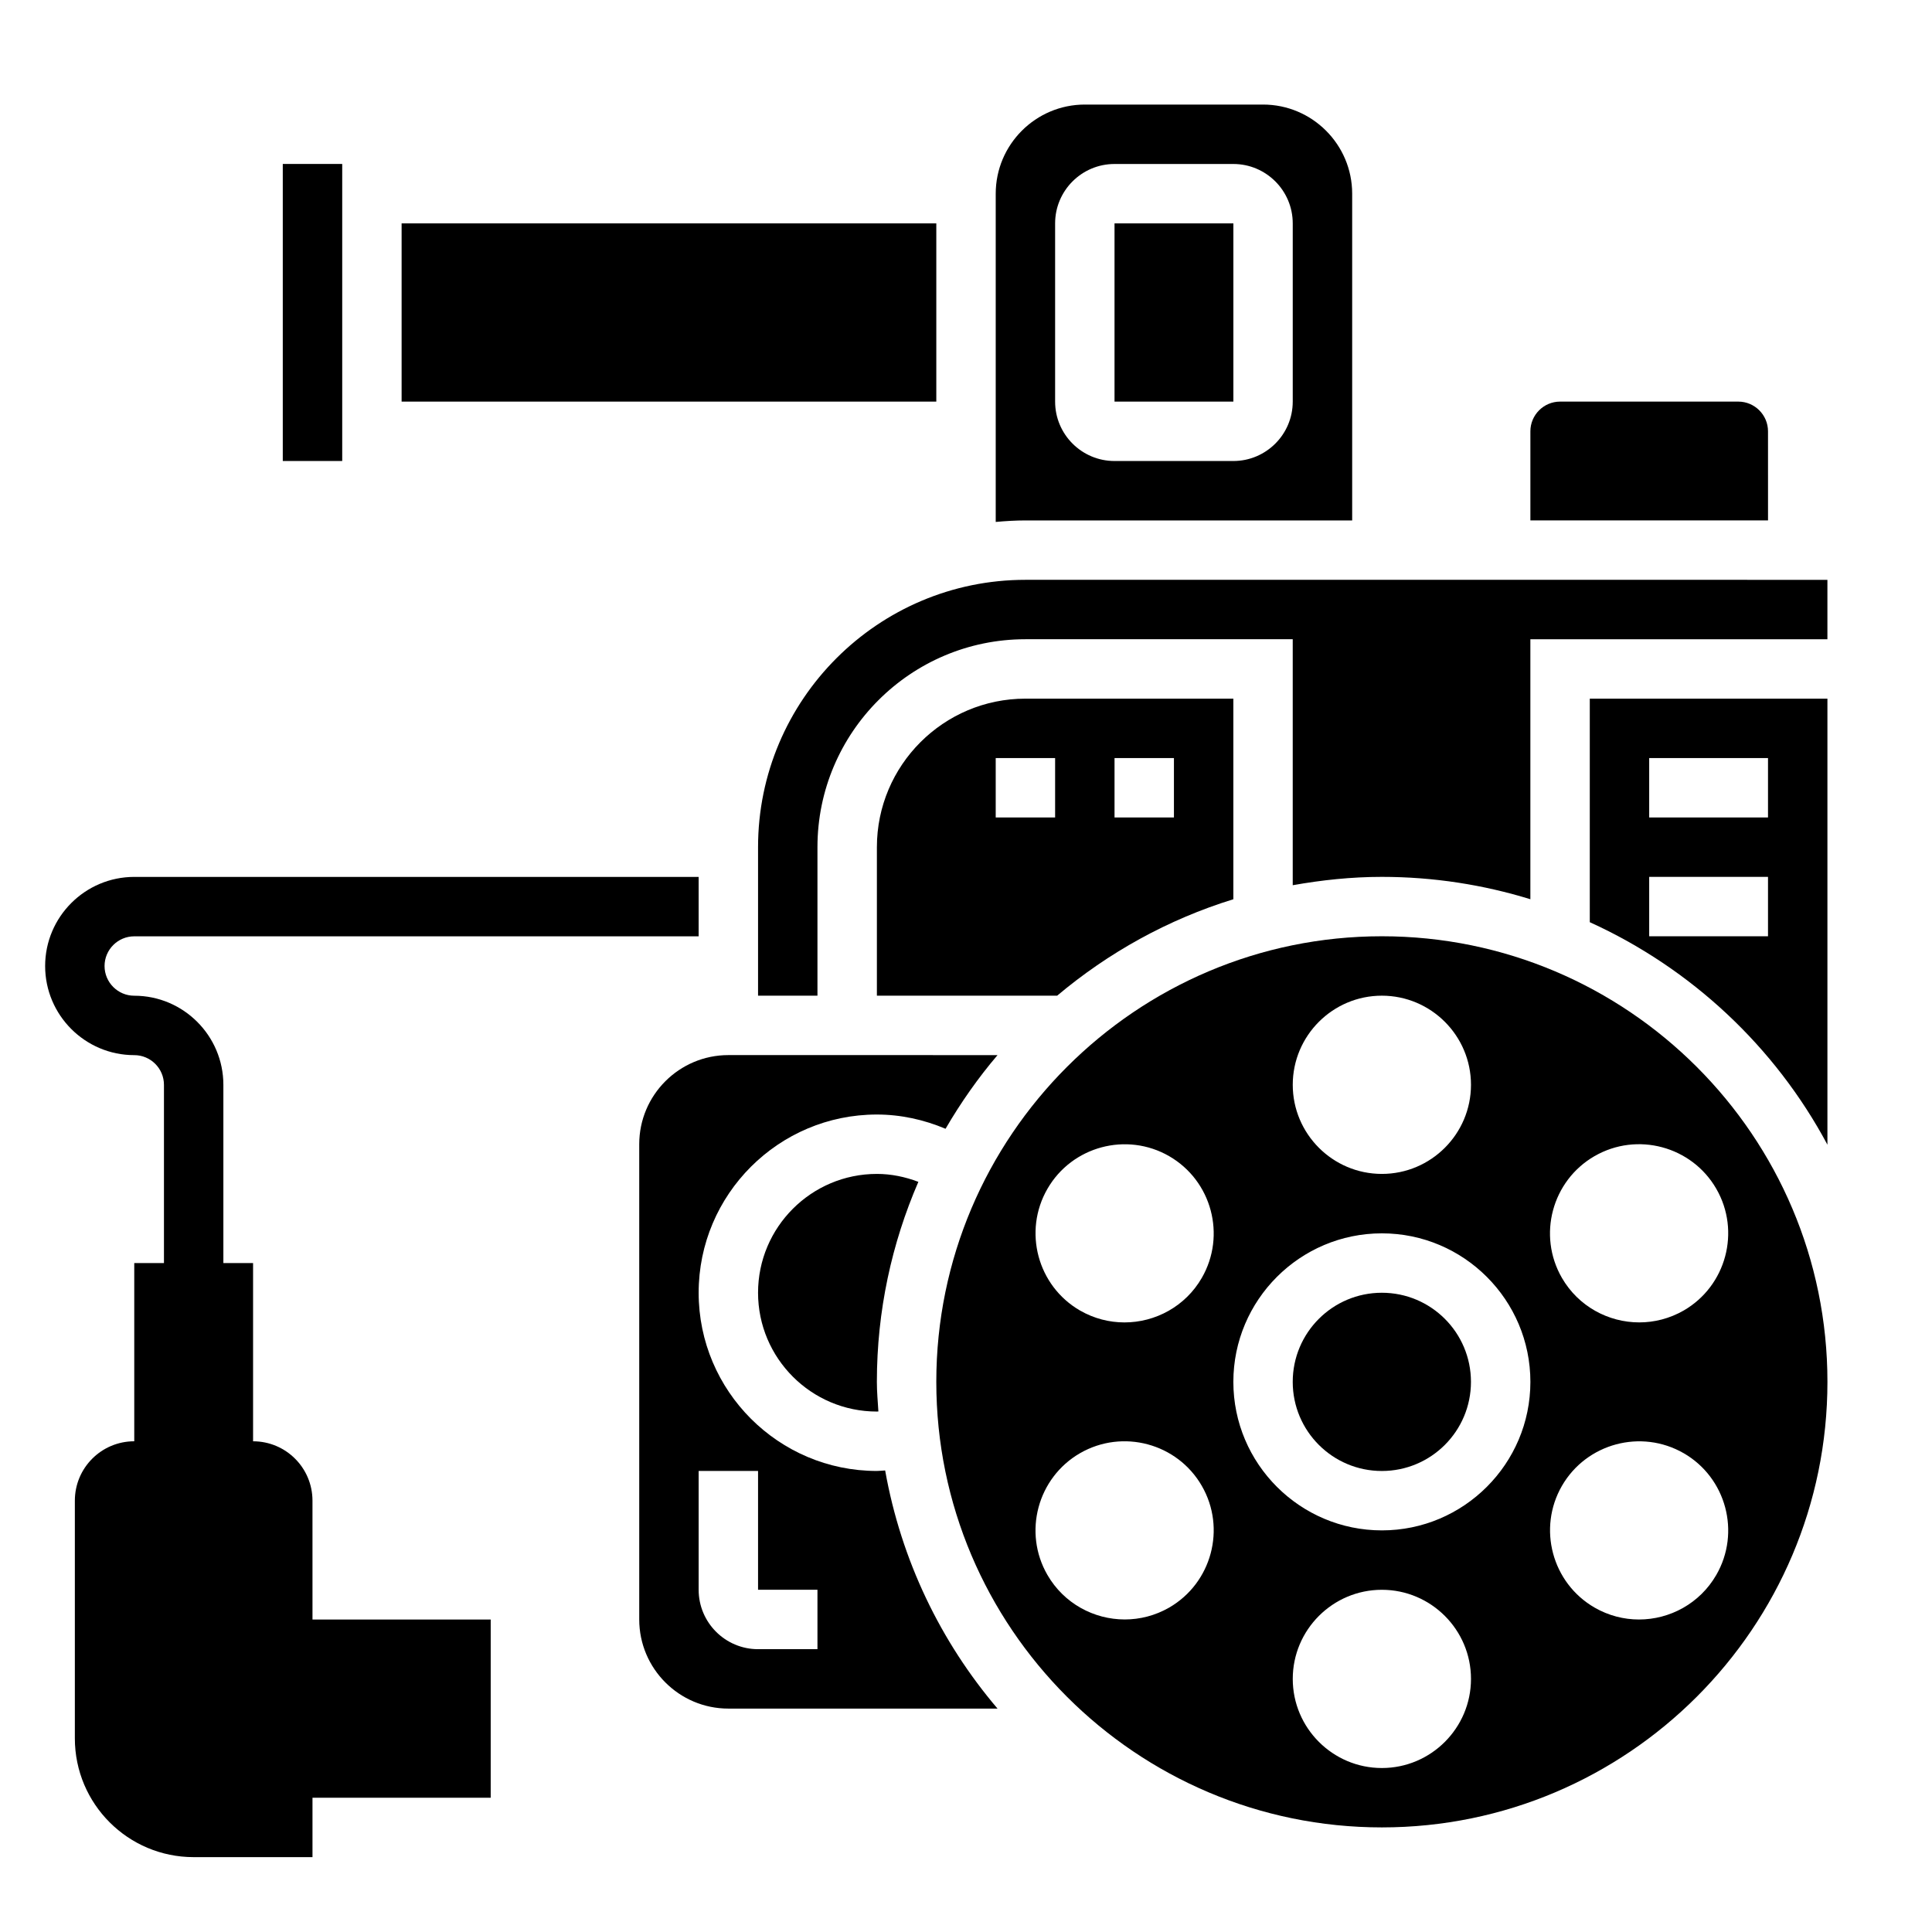
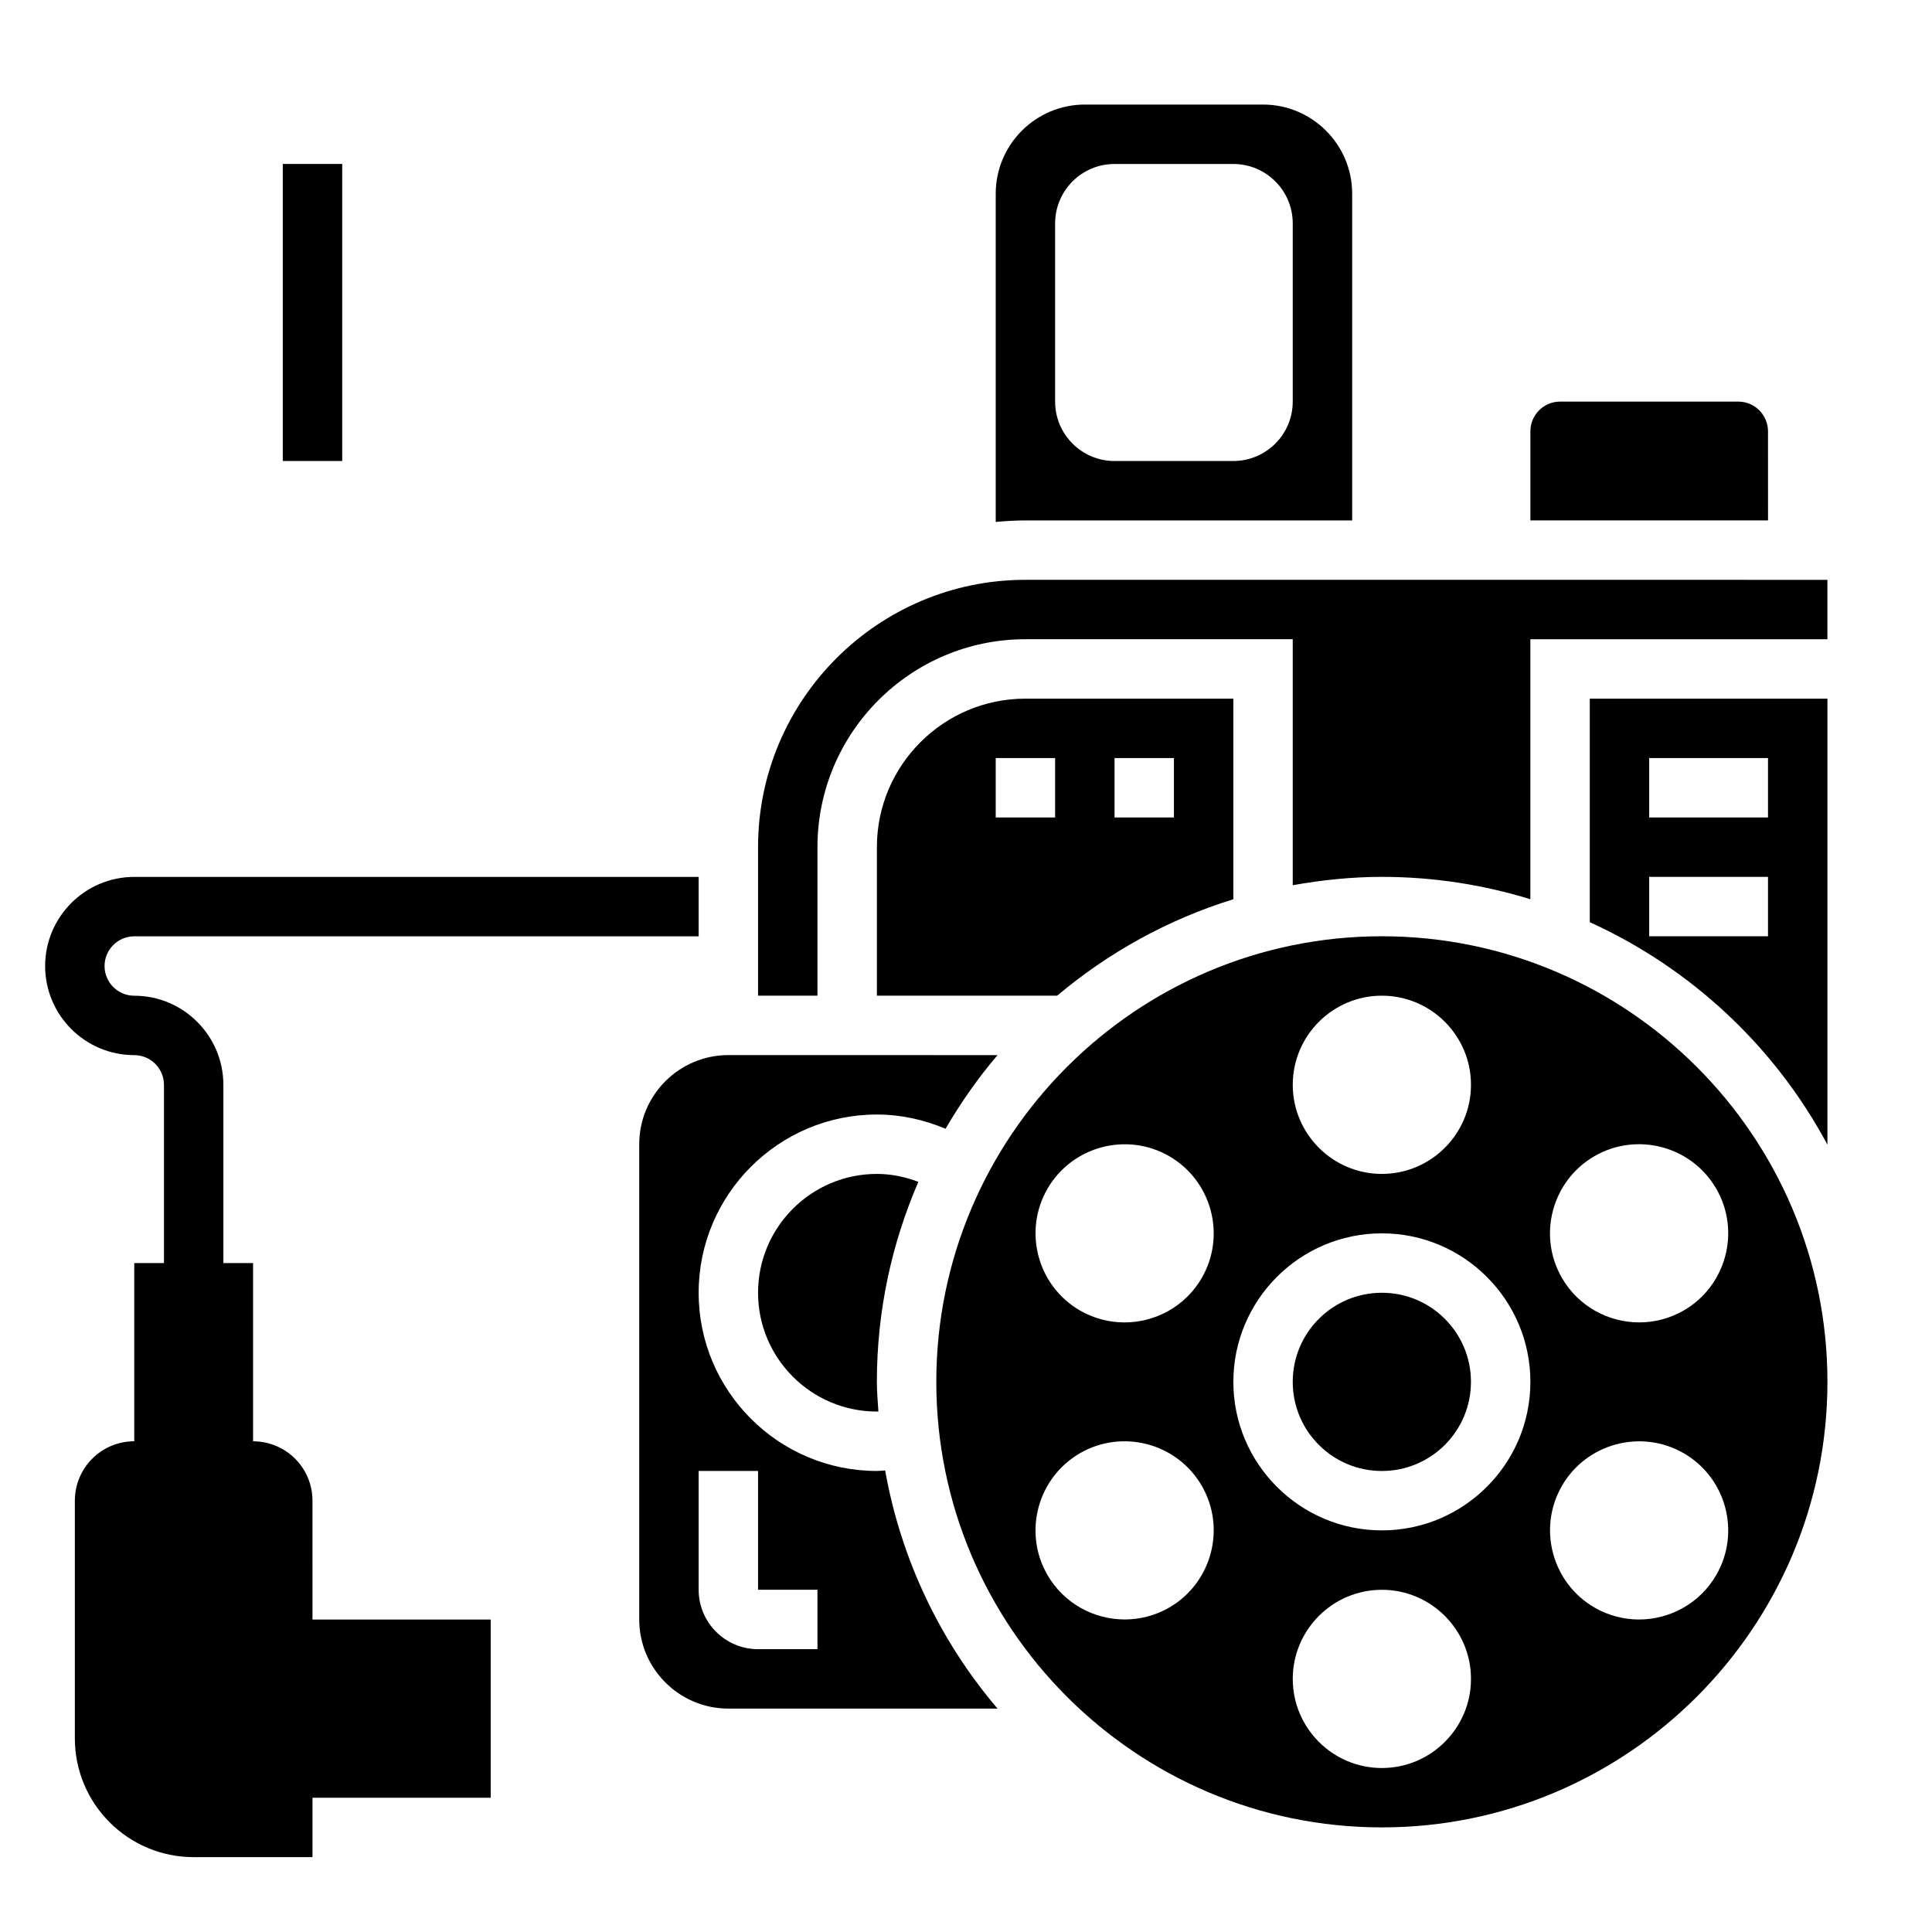
<svg xmlns="http://www.w3.org/2000/svg" fill="#000000" width="800px" height="800px" version="1.1" viewBox="144 144 512 512">
  <g>
    <path d="m502.34 281.92v-86.594c0-13.02-10.598-23.617-23.617-23.617h-47.23c-13.02 0-23.617 10.598-23.617 23.617v86.992c2.598-0.234 5.211-0.398 7.871-0.398zm-78.723-78.719c0-8.684 7.062-15.742 15.742-15.742h31.488c8.684 0 15.742 7.062 15.742 15.742v47.23c0 8.684-7.062 15.742-15.742 15.742h-31.488c-8.684 0-15.742-7.062-15.742-15.742z" />
    <path d="m376.38 533.82c-26.047 0-47.23-21.184-47.23-47.23s21.184-47.23 47.23-47.23c6.281 0 12.438 1.348 18.199 3.777 4.031-6.918 8.613-13.461 13.777-19.523l-71.336-0.004c-13.02 0-23.617 10.598-23.617 23.617v125.95c0 13.02 10.598 23.617 23.617 23.617h71.336c-15.059-17.688-25.543-39.312-29.781-63.109-0.73 0.035-1.473 0.133-2.195 0.133zm-15.746 47.23h-15.742c-8.684 0-15.742-7.062-15.742-15.742v-31.488h15.742v31.488h15.742z" />
    <path d="m533.82 510.21c0 13.043-10.574 23.617-23.617 23.617s-23.617-10.574-23.617-23.617 10.574-23.617 23.617-23.617 23.617 10.574 23.617 23.617" />
    <path d="m470.85 382.31v-53.16h-55.105c-21.703 0-39.359 17.656-39.359 39.359v39.359h47.766c13.559-11.41 29.363-20.211 46.699-25.559zm-31.488-37.414h15.742v15.742h-15.742zm-15.746 15.742h-15.742v-15.742h15.742z" />
    <path d="m218.94 187.45h15.75v78.719h-15.75z" />
-     <path d="m250.43 203.2h141.7v47.23h-141.7z" />
    <path d="m376.38 455.1c-17.367 0-31.488 14.121-31.488 31.488 0 17.367 14.121 31.488 31.488 31.488 0.125 0 0.27-0.023 0.402-0.023-0.16-2.613-0.402-5.203-0.402-7.848 0-18.828 3.953-36.738 10.996-53.004-3.519-1.336-7.219-2.102-10.996-2.102z" />
    <path d="m510.21 392.12c-65.109 0-118.08 52.973-118.08 118.08s52.973 118.08 118.08 118.08 118.08-52.973 118.08-118.08-52.973-118.08-118.08-118.08zm0 15.746c13.02 0 23.617 10.598 23.617 23.617s-10.598 23.617-23.617 23.617-23.617-10.598-23.617-23.617c0-13.023 10.598-23.617 23.617-23.617zm-56.363 162.16c-3.715 2.133-7.769 3.148-11.77 3.148-8.172 0-16.129-4.234-20.5-11.801-6.512-11.273-2.629-25.75 8.645-32.266 11.297-6.504 25.758-2.621 32.266 8.652 6.512 11.277 2.633 25.746-8.641 32.266zm8.645-87.371c-4.367 7.566-12.32 11.801-20.5 11.801-4 0-8.055-1.016-11.762-3.148h-0.008c-11.273-6.519-15.145-20.996-8.637-32.266 6.504-11.266 20.973-15.145 32.25-8.652 11.285 6.516 15.164 20.984 8.656 32.266zm47.719 129.89c-13.02 0-23.617-10.598-23.617-23.617s10.598-23.617 23.617-23.617 23.617 10.598 23.617 23.617c0 13.023-10.598 23.617-23.617 23.617zm0-62.977c-21.703 0-39.359-17.656-39.359-39.359s17.656-39.359 39.359-39.359 39.359 17.656 39.359 39.359-17.656 39.359-39.359 39.359zm88.625 11.809c-4.367 7.566-12.32 11.809-20.492 11.809-4 0-8.055-1.023-11.762-3.156-11.281-6.519-15.152-20.988-8.652-32.266 6.512-11.266 20.98-15.145 32.258-8.652h0.008c11.277 6.516 15.148 20.992 8.641 32.266zm0-102.34c6.512 11.273 2.629 25.75-8.645 32.266-3.715 2.133-7.769 3.148-11.77 3.148-8.172 0-16.129-4.234-20.5-11.801-6.512-11.281-2.629-25.75 8.645-32.266h0.008c11.273-6.508 25.758-2.621 32.262 8.652z" />
-     <path d="m439.36 203.2h31.496v47.23h-31.496z" />
+     <path d="m439.36 203.2h31.496h-31.496z" />
    <path d="m415.74 297.66c-39.062 0-70.848 31.789-70.848 70.848v39.359h15.742v-39.359c0-30.387 24.719-55.105 55.105-55.105h70.848v65.188c7.684-1.367 15.547-2.211 23.617-2.211 13.699 0 26.906 2.086 39.359 5.926v-68.902h78.719v-15.742z" />
    <path d="m612.54 258.3c0-4.336-3.535-7.871-7.871-7.871h-47.23c-4.336 0-7.871 3.535-7.871 7.871v23.617h62.977z" />
    <path d="m565.31 388.39c26.906 12.227 49.105 33.016 62.977 58.969v-118.21h-62.977zm15.742-43.5h31.488v15.742h-31.488zm0 31.488h31.488v15.742h-31.488z" />
    <path d="m226.81 541.7c0-8.699-7.047-15.742-15.742-15.742v-47.23l-7.871-0.004v-47.23c0-13.02-10.598-23.617-23.617-23.617-4.336 0-7.871-3.535-7.871-7.871s3.535-7.871 7.871-7.871h149.57v-15.742l-149.57-0.004c-13.02 0-23.617 10.598-23.617 23.617s10.598 23.617 23.617 23.617c4.336 0 7.871 3.527 7.871 7.871v47.23h-7.871v47.23c-8.699 0-15.742 7.047-15.742 15.742v62.977c0 17.391 14.098 31.488 31.488 31.488h31.488v-15.742h47.23v-47.23h-47.23z" />
  </g>
</svg>